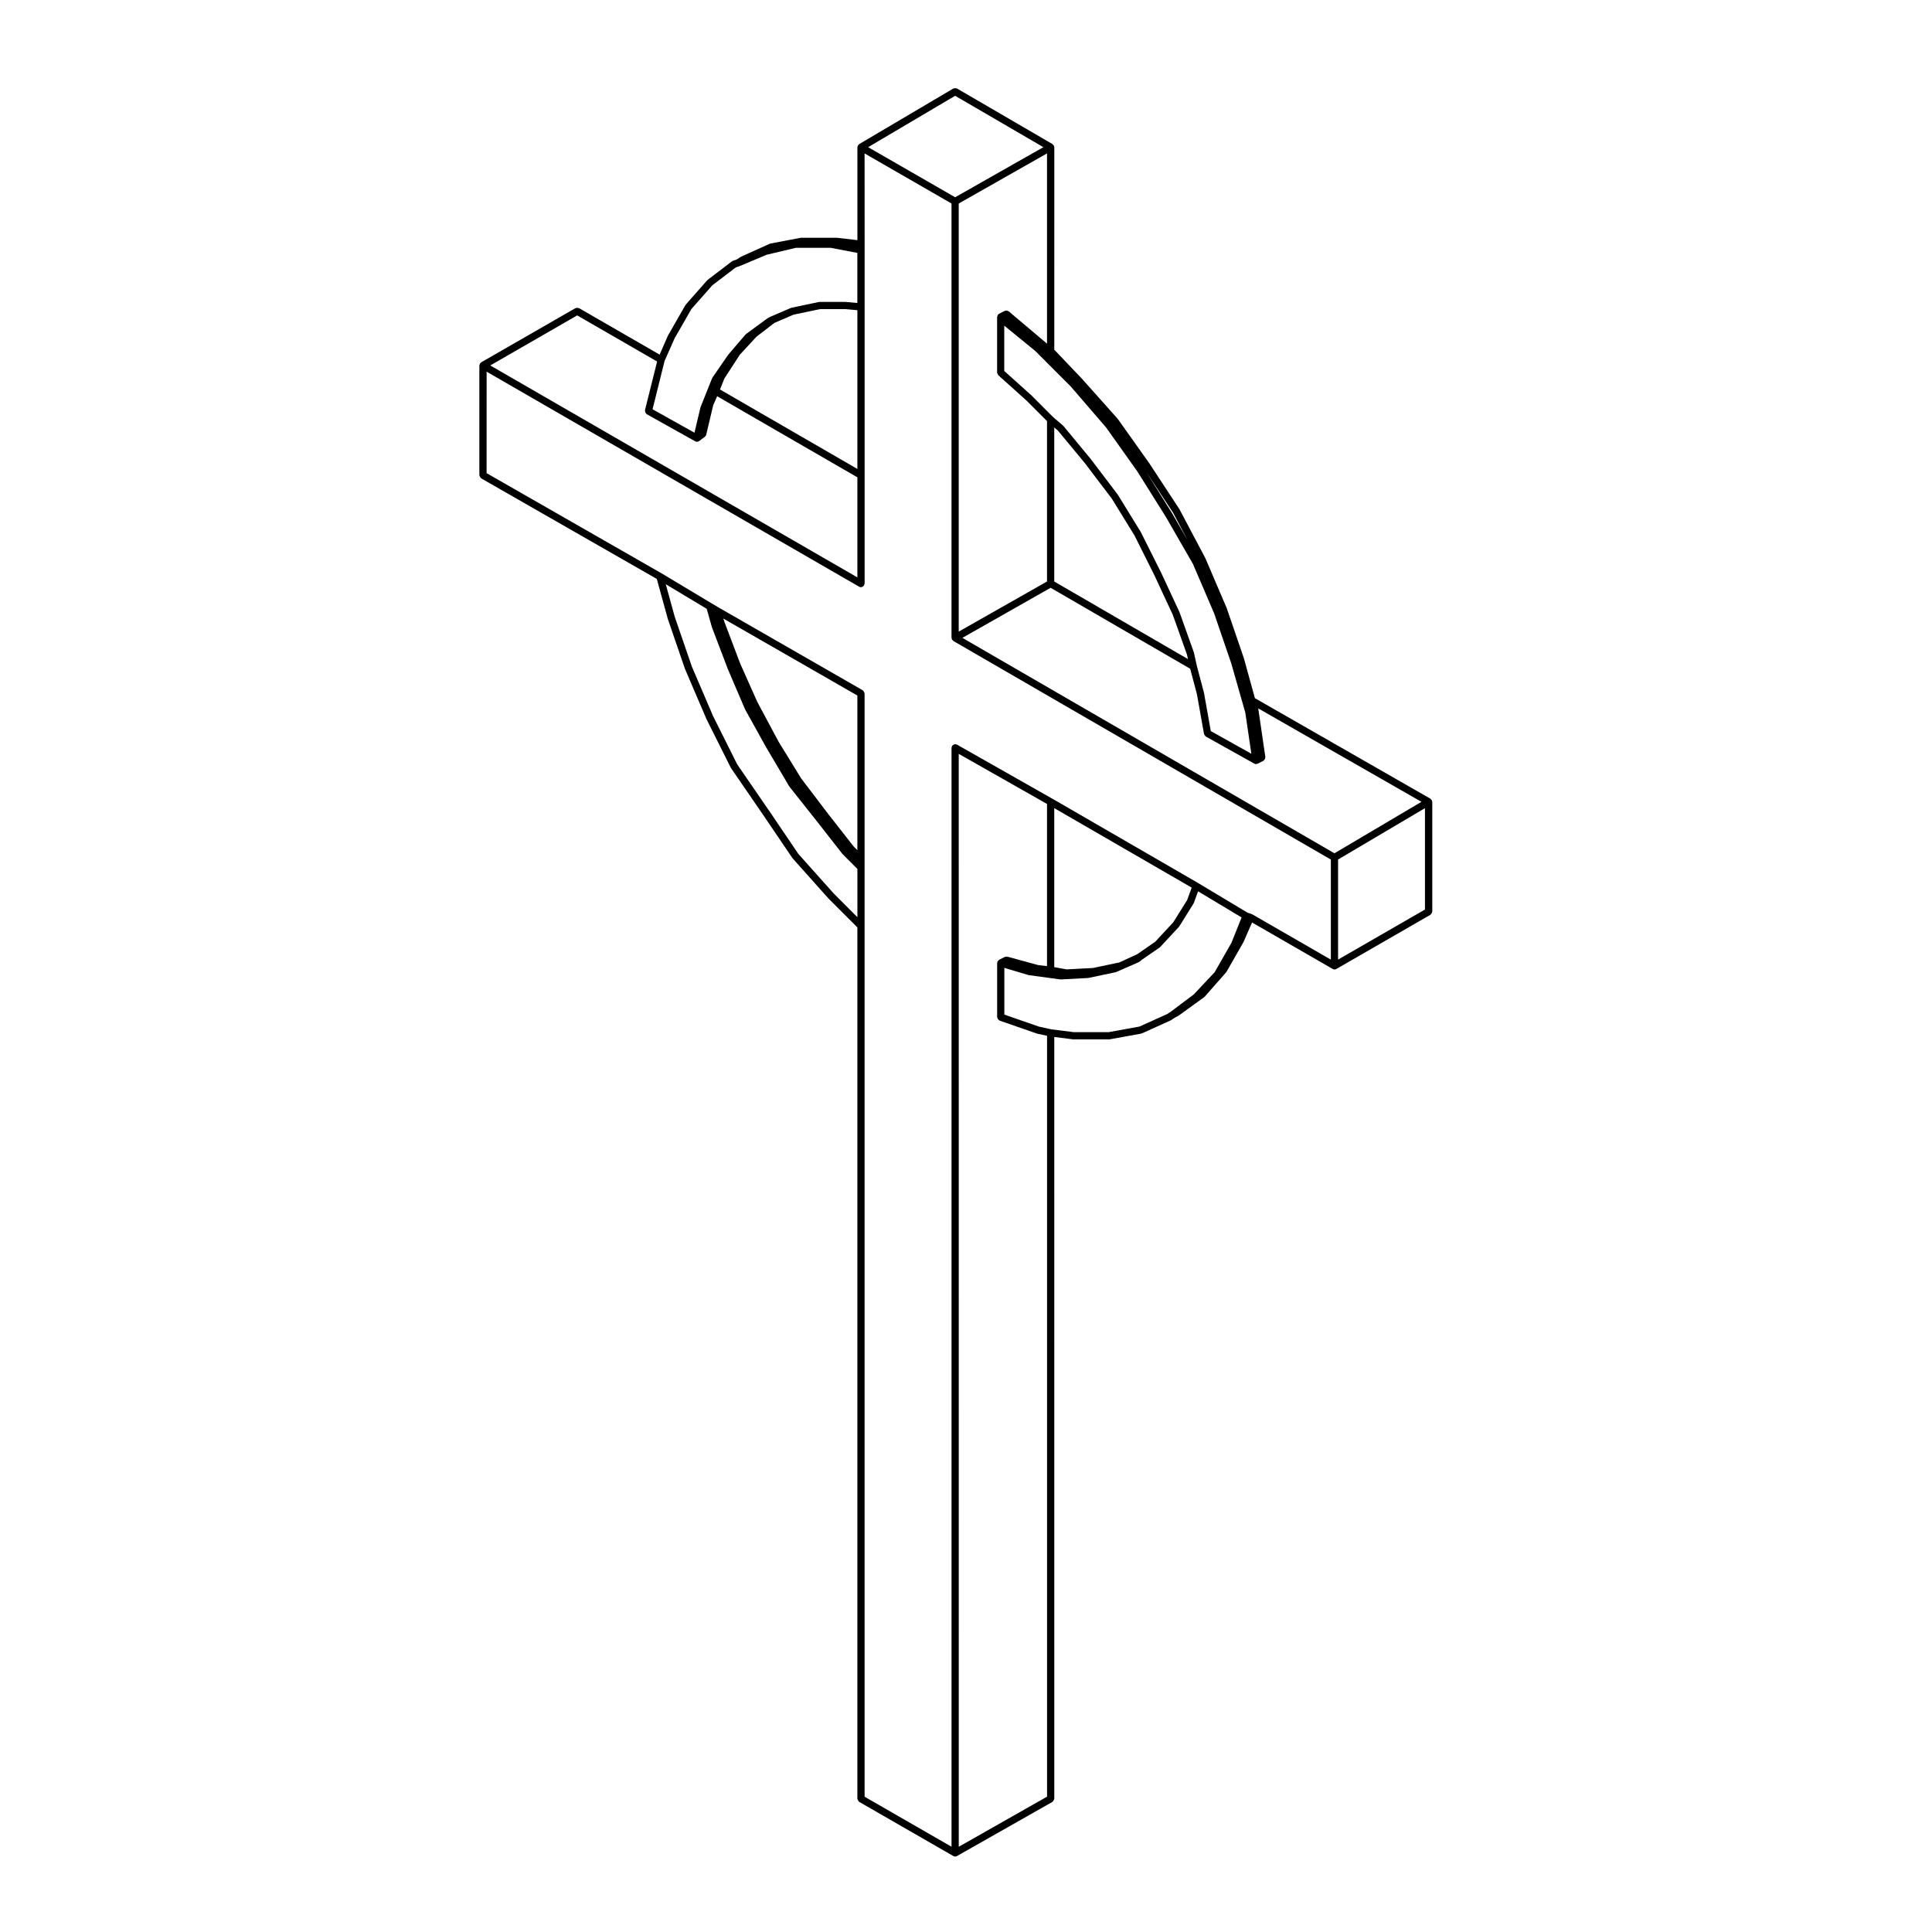
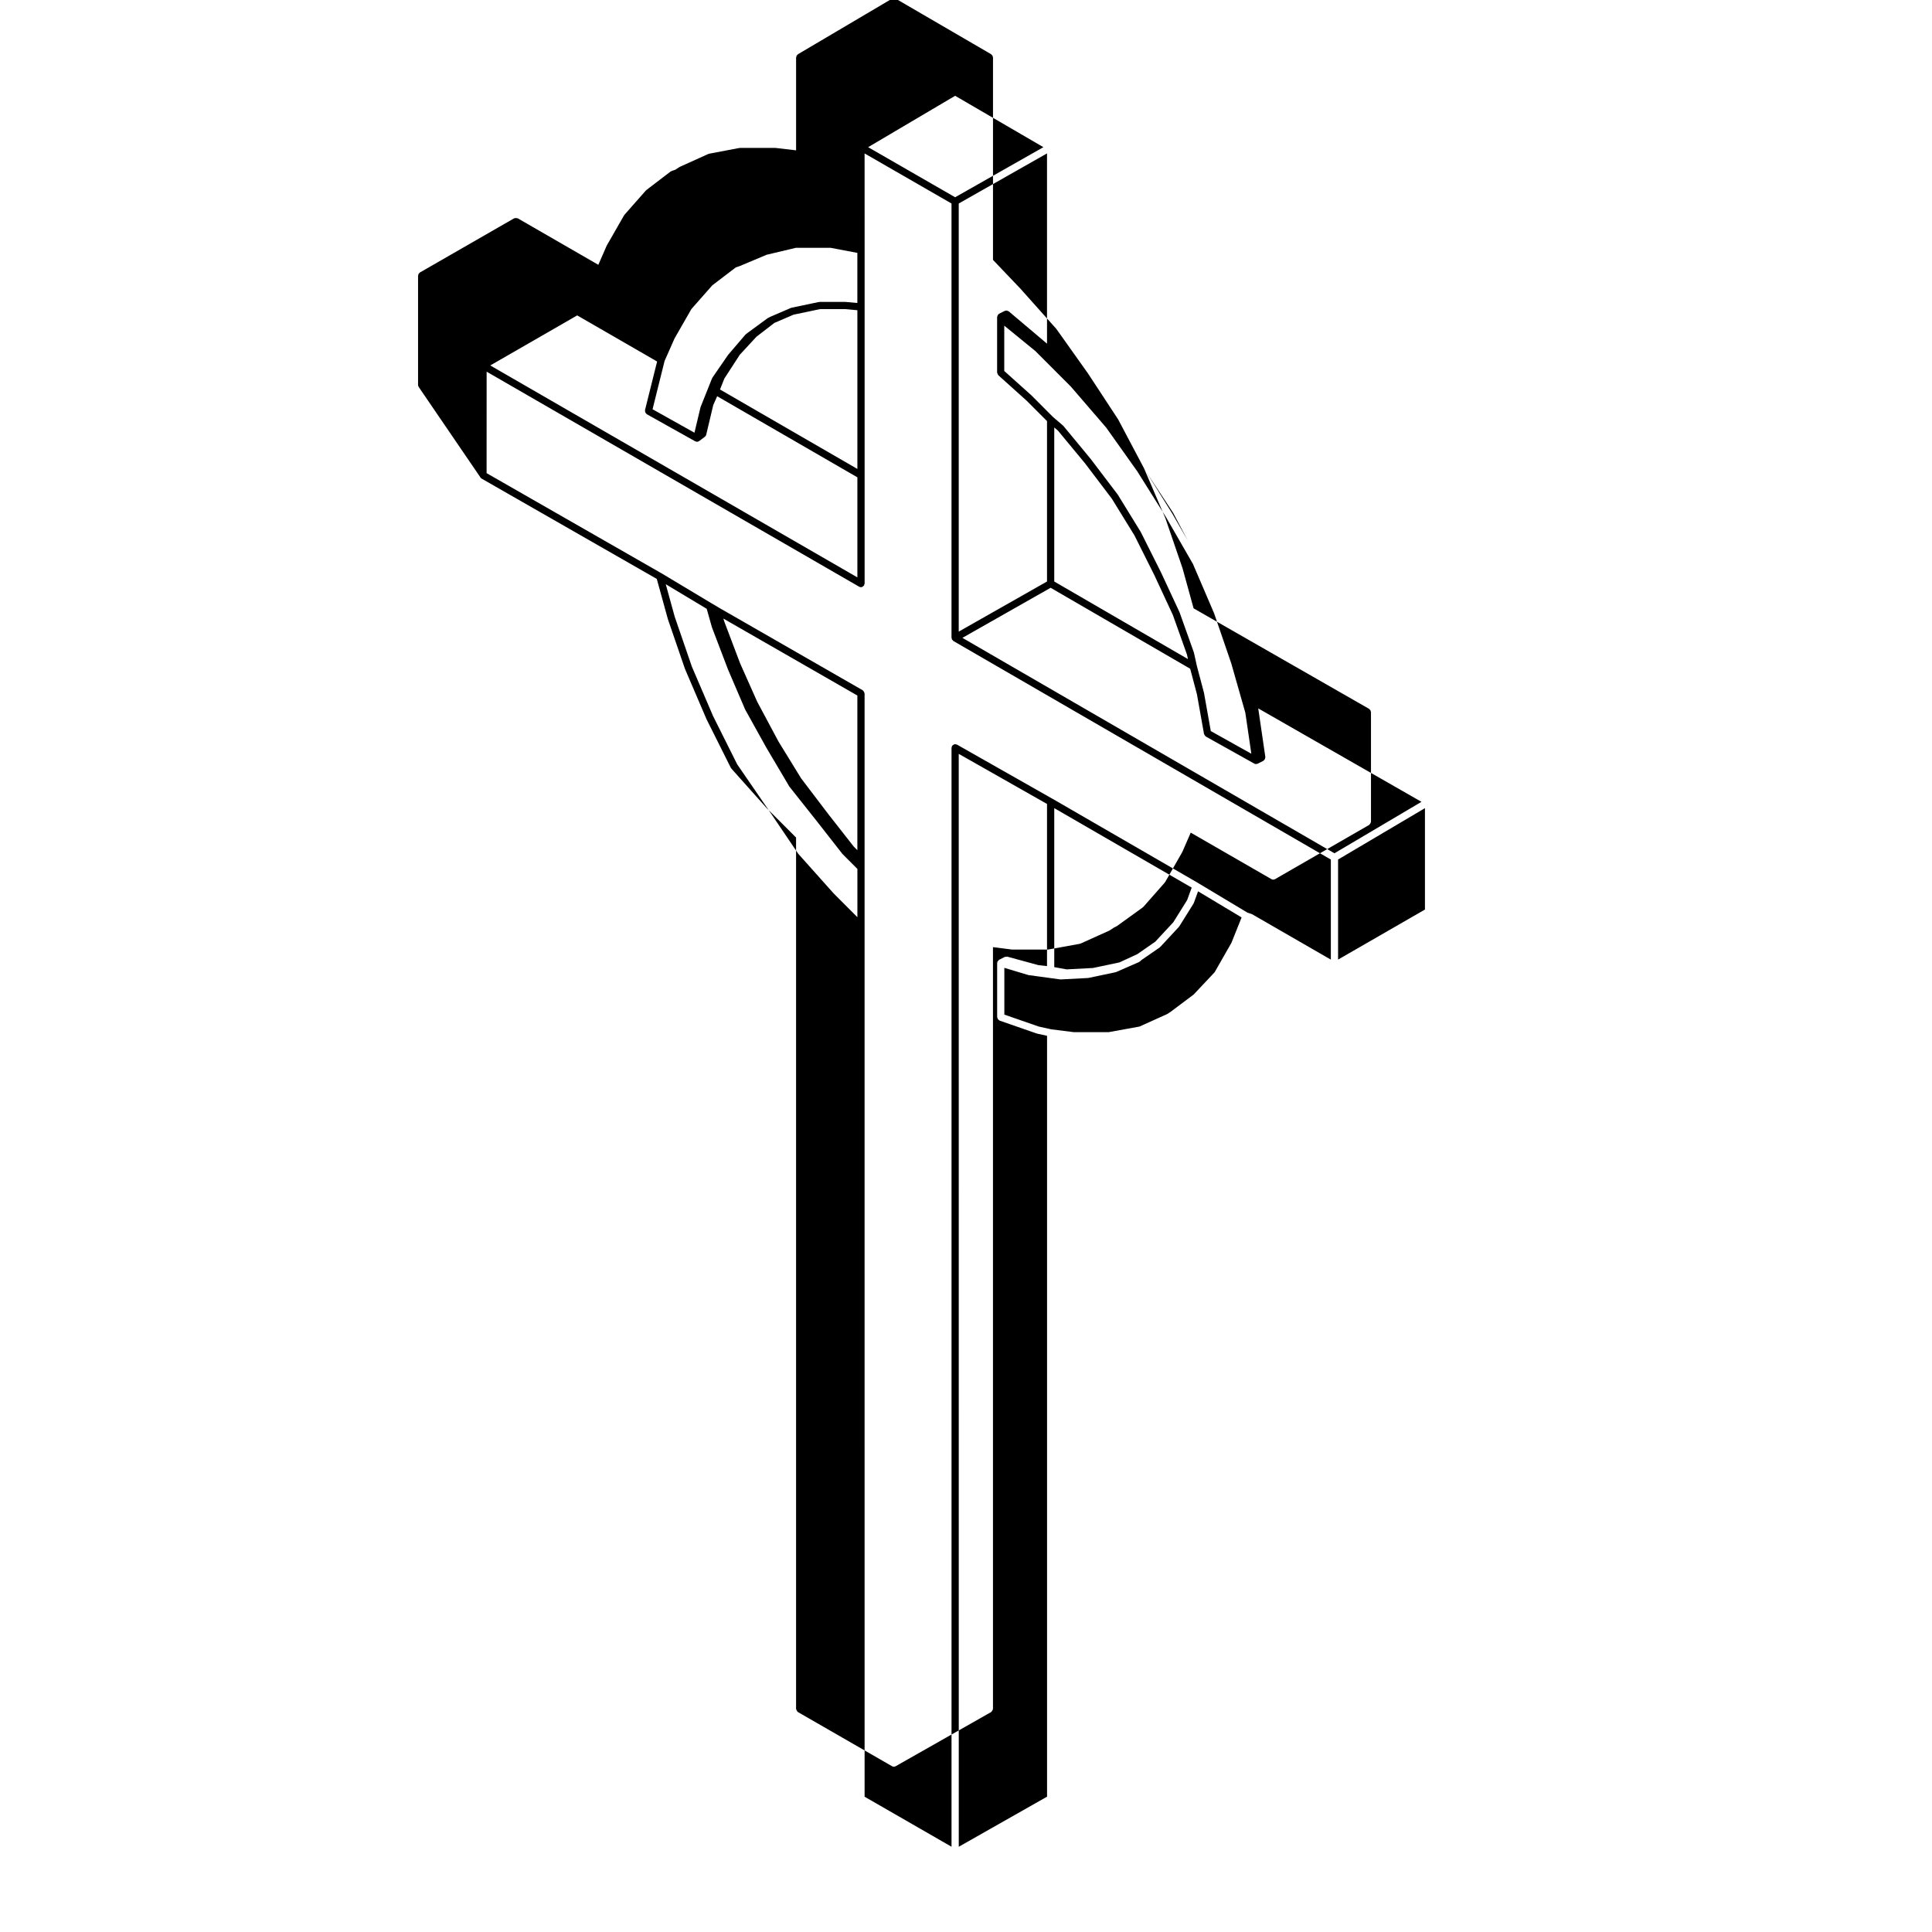
<svg xmlns="http://www.w3.org/2000/svg" fill="#000000" width="800px" height="800px" version="1.1" viewBox="144 144 512 512">
-   <path d="m271.23 270.39c0.059 0.109 0.105 0.207 0.215 0.281 0.035 0.023 0.035 0.082 0.082 0.105l46.527 26.641 2.918 10.578c0.004 0.012 0.012 0.016 0.012 0.023 0.012 0.012 0 0.02 0 0.031l4.543 13.23c0.004 0.016 0.023 0.02 0.031 0.035 0 0.012-0.004 0.02 0 0.031l5.664 13.227c0.004 0.012 0.02 0.012 0.023 0.023 0 0.012-0.004 0.016 0 0.023l6.43 12.855c0.016 0.023 0.035 0.035 0.055 0.055 0.012 0.02 0 0.039 0.012 0.055l8.305 12.086 7.941 11.719c0.012 0.016 0.039 0.012 0.055 0.023 0.016 0.023 0.004 0.051 0.023 0.074l9.445 10.578c0.012 0.004 0.02 0.004 0.031 0.012 0.012 0.004 0 0.02 0.012 0.023l7.656 7.664v230.92c0 0.047 0.047 0.074 0.055 0.117 0.016 0.125 0.07 0.215 0.133 0.324 0.059 0.105 0.109 0.207 0.215 0.289 0.039 0.023 0.039 0.082 0.082 0.102l24.953 14.359c0.141 0.09 0.312 0.125 0.473 0.125 0.168 0 0.328-0.039 0.473-0.121l25.316-14.363c0.039-0.02 0.039-0.07 0.082-0.102 0.102-0.082 0.156-0.172 0.215-0.289 0.07-0.105 0.117-0.195 0.137-0.316 0-0.047 0.051-0.074 0.051-0.121l-0.004-201.88 4.969 0.629c0.039 0.004 0.086 0.012 0.121 0.012h9.453c0.055 0 0.105-0.012 0.172-0.02l8.316-1.508c0.02-0.012 0.031-0.031 0.051-0.039 0.059-0.012 0.109-0.012 0.168-0.035l7.559-3.41c0.02-0.012 0.02-0.035 0.039-0.051 0.035-0.016 0.07-0.012 0.098-0.023l1.078-0.715 0.719-0.359c0.023-0.012 0.023-0.039 0.051-0.055 0.023-0.016 0.059-0.012 0.09-0.031l6.805-4.914c0.035-0.02 0.035-0.07 0.059-0.102 0.031-0.02 0.074-0.012 0.102-0.039l5.664-6.43c0.031-0.031 0.02-0.082 0.039-0.117 0.02-0.023 0.059-0.016 0.082-0.039l4.527-7.941c0.004-0.016 0-0.023 0.004-0.039 0.012-0.02 0.031-0.023 0.039-0.051l2.207-5.066 21.383 12.324c0.145 0.086 0.312 0.125 0.48 0.125 0.168 0 0.328-0.039 0.48-0.125l24.938-14.367c0.047-0.02 0.047-0.074 0.082-0.105 0.105-0.074 0.152-0.172 0.223-0.281 0.059-0.105 0.117-0.195 0.125-0.316 0.012-0.047 0.055-0.074 0.055-0.121v-29.102c0-0.047-0.047-0.074-0.055-0.121-0.012-0.09-0.031-0.156-0.066-0.238-0.016-0.039 0.004-0.09-0.016-0.125-0.031-0.035-0.074-0.035-0.102-0.07-0.055-0.07-0.102-0.117-0.172-0.172-0.035-0.023-0.035-0.082-0.082-0.105l-46.516-26.641-2.918-10.578c-0.004-0.012-0.016-0.012-0.016-0.02-0.004-0.012 0.004-0.02 0-0.035l-4.535-13.227c0-0.016-0.02-0.02-0.023-0.031s0.004-0.02 0-0.035l-5.664-13.23c-0.012-0.012-0.031-0.016-0.031-0.023-0.012-0.016 0-0.031-0.012-0.047l-6.801-12.855c-0.012-0.016-0.031-0.016-0.039-0.031-0.012-0.016 0-0.031-0.012-0.047l-7.934-12.09c-0.004-0.004-0.012-0.004-0.016-0.012-0.004-0.004 0-0.012-0.004-0.016l-8.328-11.719c-0.012-0.016-0.031-0.016-0.051-0.031-0.012-0.016 0-0.039-0.016-0.055l-9.441-10.578c-0.004-0.004-0.016 0-0.02-0.012-0.004 0 0-0.012-0.004-0.016l-7.297-7.656 0.004-53.664c0-0.047-0.039-0.074-0.051-0.117-0.012-0.086-0.031-0.145-0.059-0.227-0.02-0.039 0.012-0.086-0.02-0.125-0.02-0.039-0.07-0.047-0.102-0.082-0.055-0.07-0.105-0.121-0.176-0.176-0.031-0.031-0.035-0.074-0.07-0.102l-25.316-14.738c-0.039-0.023-0.098 0-0.137-0.016-0.109-0.047-0.215-0.051-0.344-0.051-0.125 0-0.23 0-0.352 0.051-0.039 0.016-0.09-0.004-0.125 0.016l-24.953 14.738c-0.035 0.02-0.039 0.07-0.074 0.102-0.07 0.051-0.109 0.105-0.168 0.172-0.023 0.035-0.074 0.035-0.102 0.082-0.023 0.039 0 0.086-0.02 0.125-0.035 0.082-0.051 0.145-0.066 0.23-0.004 0.047-0.051 0.07-0.051 0.117v24.633l-5.356-0.629c-0.02 0-0.039 0.016-0.055 0.016-0.02 0-0.039-0.023-0.059-0.023h-9.441c-0.035 0-0.055 0.031-0.09 0.035-0.035 0-0.055-0.023-0.09-0.016l-7.945 1.508c-0.039 0.004-0.059 0.051-0.102 0.066-0.039 0.016-0.082-0.016-0.117 0.004l-7.551 3.406c-0.023 0.012-0.023 0.047-0.055 0.059-0.023 0.012-0.059 0-0.082 0.016l-1.031 0.68-1.008 0.344c-0.055 0.016-0.07 0.074-0.109 0.102-0.055 0.023-0.117 0.004-0.16 0.039l-6.43 4.914c-0.031 0.02-0.023 0.059-0.051 0.086-0.023 0.02-0.07 0.016-0.09 0.047l-5.668 6.43c-0.02 0.031-0.016 0.07-0.031 0.102-0.031 0.023-0.066 0.031-0.082 0.059l-4.543 7.934c-0.012 0.016 0 0.035-0.004 0.051-0.012 0.016-0.035 0.02-0.047 0.039l-2.211 5.066-21.363-12.324c-0.039-0.02-0.09 0-0.125-0.016-0.109-0.047-0.215-0.047-0.344-0.047-0.121 0-0.23 0-0.344 0.047-0.047 0.016-0.09-0.004-0.133 0.016l-24.977 14.359c-0.047 0.02-0.047 0.074-0.082 0.105-0.07 0.051-0.117 0.102-0.176 0.172-0.02 0.035-0.07 0.035-0.102 0.074-0.02 0.039 0 0.086-0.02 0.125-0.031 0.082-0.051 0.141-0.059 0.227-0.012 0.047-0.051 0.074-0.051 0.121v29.094c0 0.047 0.039 0.074 0.051 0.121 0.02 0.133 0.074 0.223 0.141 0.336zm25.734-42.805 21.176 12.219-0.578 2.316-2.637 10.578c-0.02 0.086 0.035 0.16 0.039 0.246 0 0.125 0 0.23 0.051 0.352 0.055 0.117 0.133 0.188 0.223 0.277 0.066 0.059 0.074 0.145 0.152 0.191l12.848 7.188c0.055 0.031 0.121 0.023 0.18 0.051 0.031 0.004 0.039 0.039 0.07 0.047 0.07 0.016 0.141 0.023 0.215 0.023 0.203 0 0.402-0.066 0.574-0.195l0.012-0.004c0.004 0 0.004-0.004 0.012-0.004l1.496-1.125s0-0.004 0.004-0.004c0.168-0.133 0.297-0.312 0.348-0.539l1.867-7.859 1.039-2.336 37.156 21.488v26.516l-97.289-56.164zm25.789 6.121 4.465-7.793 5.547-6.297 6.227-4.75 0.973-0.328c0.012 0 0.012-0.012 0.02-0.016 0.02-0.004 0.031 0 0.051-0.012l7.117-2.992 7.727-1.84h9.27l7.055 1.34v13.281l-3.098-0.285c-0.02 0-0.031 0.016-0.047 0.016s-0.023-0.02-0.047-0.02h-6.812c-0.035 0-0.059 0.035-0.102 0.039-0.031 0.004-0.059-0.023-0.102-0.016l-7.195 1.508c-0.039 0.004-0.055 0.047-0.09 0.055-0.031 0.012-0.066-0.012-0.102 0l-5.281 2.273c-0.012 0.004-0.012 0.016-0.02 0.02-0.016 0.004-0.023 0-0.035 0l-0.754 0.379c-0.023 0.016-0.023 0.051-0.055 0.066-0.023 0.016-0.055 0-0.082 0.02l-5.664 4.156c-0.035 0.023-0.031 0.07-0.059 0.098-0.031 0.031-0.082 0.02-0.105 0.055l-4.527 5.289c-0.016 0.016-0.004 0.035-0.02 0.055-0.012 0.012-0.035 0.012-0.047 0.023l-4.168 6.051c-0.023 0.031-0.004 0.074-0.023 0.105s-0.059 0.039-0.074 0.082l-3.019 7.559c-0.012 0.023 0.012 0.051 0 0.074s-0.039 0.035-0.047 0.059l-1.594 6.711-11.105-6.211 2.457-9.871 0.734-2.941zm74.367-64.32 23.391 13.617-23.391 13.273-23.055-13.273zm57.746 110.48 3.894 7.352-4.125-7.168c-0.004-0.004-0.016-0.004-0.016-0.012-0.004-0.004 0-0.012-0.004-0.016l-6.898-11.043zm43.738 91.914 23.023-13.609v26.867l-23.023 13.262zm-0.965-1.652-98.594-57.09 23.383-13.27 36.98 21.453 1.785 6.734 1.883 10.559c0.004 0.02 0.023 0.031 0.023 0.047 0.02 0.082 0.082 0.125 0.117 0.203 0.082 0.141 0.145 0.266 0.281 0.352 0.023 0.02 0.023 0.055 0.055 0.07l12.844 7.176c0.145 0.086 0.312 0.121 0.473 0.121 0.047 0 0.09-0.004 0.137-0.012 0.02 0 0.039-0.031 0.059-0.035 0.082-0.016 0.156-0.02 0.227-0.055l1.516-0.75c0.07-0.035 0.09-0.121 0.141-0.168 0.105-0.086 0.176-0.156 0.242-0.273 0.055-0.105 0.07-0.211 0.082-0.336 0.012-0.082 0.074-0.141 0.059-0.223l-1.879-12.848c-0.004-0.031-0.039-0.039-0.039-0.07l43.289 24.781zm-44.66-89.121 7.16 12.438 5.613 13.09 4.535 13.23 3.738 13.109 1.594 10.871-10.746-6.004-1.805-10.137c-0.004-0.016-0.02-0.02-0.023-0.035s0.012-0.023 0.004-0.039l-1.895-7.16v-0.016l-0.742-3.371c-0.004-0.02-0.023-0.031-0.035-0.051-0.012-0.02 0.012-0.047 0-0.066l-3.773-10.578c-0.004-0.016-0.023-0.02-0.035-0.031 0-0.016 0.012-0.035 0-0.051l-4.918-10.578c-0.004-0.004-0.012-0.004-0.016-0.012v-0.012l-5.305-10.59c-0.004-0.016-0.023-0.016-0.031-0.031-0.012-0.016 0-0.031-0.012-0.047l-6.047-9.828c-0.012-0.016-0.031-0.016-0.035-0.023-0.012-0.016-0.012-0.035-0.02-0.051l-7.168-9.445c-0.004-0.004-0.016-0.004-0.016-0.012-0.012-0.004 0-0.016-0.012-0.02l-7.184-8.691c-0.02-0.023-0.059-0.016-0.086-0.039-0.016-0.02-0.016-0.055-0.035-0.074l-2.621-2.242-5.637-5.648c-0.004-0.004-0.02 0-0.023-0.012-0.012-0.012-0.004-0.02-0.016-0.031l-7.246-6.508v-12.012l8.223 6.715 9.395 9.402 9.391 10.898 8.266 11.633zm-29.59-23.727 0.992 0.855 7.141 8.625 7.129 9.395 5.996 9.742 5.269 10.523v0.004l4.902 10.543 3.738 10.48 0.266 1.219-35.434-20.559zm-2.246-22.48-9.82-8.297c-0.051-0.047-0.117-0.023-0.18-0.059-0.098-0.055-0.18-0.09-0.293-0.109-0.055-0.004-0.09-0.055-0.141-0.055-0.016 0-0.023 0.016-0.047 0.016-0.074 0-0.125 0.051-0.195 0.074-0.066 0.016-0.125-0.02-0.188 0.012l-1.508 0.762c-0.055 0.023-0.059 0.086-0.105 0.117-0.004 0.004-0.023 0.004-0.035 0.016-0.035 0.023-0.082 0.016-0.105 0.047-0.059 0.059-0.047 0.145-0.09 0.211-0.066 0.105-0.109 0.195-0.133 0.316-0.012 0.055-0.059 0.098-0.059 0.145v14.738c0 0.004 0.012 0.016 0.012 0.023 0.004 0.121 0.09 0.211 0.137 0.328 0.051 0.117 0.07 0.246 0.156 0.332 0.012 0.004 0.004 0.016 0.016 0.023l7.562 6.801 5.344 5.352v42.512l-23.398 13.281v-113.45l23.398-13.281v50.418zm-24.984-36.871v115.1c0 0.047 0.039 0.074 0.051 0.121 0.012 0.086 0.031 0.152 0.059 0.23 0.016 0.039-0.012 0.082 0.016 0.121 0.02 0.035 0.074 0.023 0.098 0.055 0.059 0.082 0.105 0.141 0.176 0.203 0.039 0.023 0.039 0.074 0.082 0.102l100.05 57.93v26.52l-20.871-12.031c-0.02-0.004-0.035 0-0.055-0.004-0.02-0.012-0.02-0.035-0.035-0.039-0.02-0.004-0.039 0.004-0.051 0-0.02-0.004-0.02-0.023-0.039-0.031l-1.023-0.336-13.141-7.879h-0.004s0-0.004-0.004-0.012l-38.547-22.297h-0.012l-25.316-14.363c-0.082-0.047-0.156-0.012-0.242-0.031-0.086-0.02-0.141-0.098-0.23-0.098-0.047 0-0.082 0.047-0.117 0.051-0.133 0.016-0.223 0.07-0.332 0.137-0.105 0.066-0.195 0.117-0.277 0.215-0.031 0.035-0.082 0.039-0.105 0.082-0.047 0.074-0.004 0.16-0.023 0.238-0.031 0.086-0.102 0.141-0.102 0.23v291.26l-23.035-13.254-0.004-230.78v-61.605c0-0.047-0.039-0.074-0.051-0.121-0.02-0.125-0.074-0.215-0.137-0.324-0.059-0.109-0.109-0.207-0.215-0.281-0.039-0.031-0.039-0.082-0.082-0.105l-38.16-21.914-1.891-1.129h-0.012c-0.012-0.012-0.02-0.016-0.035-0.02l-13.184-7.914h-0.012s0-0.004-0.004-0.004l-46.387-26.562 0.008-26.895 98.727 56.992c0.145 0.086 0.312 0.125 0.48 0.125 0.316 0 0.562-0.188 0.742-0.422 0.02-0.031 0.07-0.02 0.09-0.051 0.039-0.074 0.004-0.16 0.031-0.242 0.02-0.086 0.102-0.145 0.102-0.238v-89.953l-0.008-24.043zm49.812 218.12-8.125 1.477h-9.32l-5.926-0.742-3.309-0.734-9.129-3.168v-12.391l6.328 1.898c0.039 0.012 0.082 0.012 0.117 0.016 0.012 0 0.02 0.012 0.031 0.016l8.305 1.129c0.051 0.004 0.09 0.012 0.133 0.012h0.055l7.184-0.379c0.012 0 0.012-0.004 0.012-0.004 0.051 0 0.09-0.004 0.137-0.016l7.176-1.512c0.02 0 0.023-0.023 0.047-0.031 0.047-0.016 0.098-0.012 0.141-0.031l6.047-2.641c0.059-0.023 0.074-0.09 0.121-0.125 0.055-0.031 0.117-0.02 0.168-0.07l0.312-0.312 4.863-3.359c0.031-0.02 0.031-0.066 0.059-0.098 0.031-0.02 0.07-0.012 0.09-0.039l4.922-5.297c0.031-0.031 0.016-0.07 0.039-0.105 0.02-0.023 0.055-0.016 0.074-0.039l3.773-6.039c0.02-0.023 0-0.059 0.02-0.09 0.016-0.035 0.059-0.055 0.07-0.098l1.113-3.066 11.539 6.922-2.695 6.731-4.453 7.789-5.539 5.894-5.992 4.5-1.02 0.68zm-47.898-72.273 23.398 13.281v42.969l-2.262-0.25-8.246-2.246c-0.105-0.031-0.207 0.031-0.312 0.039-0.121 0.004-0.25-0.035-0.363 0.023l-1.508 0.762c-0.012 0-0.012 0.012-0.012 0.016-0.055 0.02-0.07 0.082-0.109 0.109-0.102 0.074-0.152 0.156-0.215 0.262-0.035 0.066-0.109 0.105-0.141 0.18 0 0.004-0.004 0.004-0.004 0.012-0.016 0.051 0.016 0.09 0.016 0.141-0.012 0.051-0.059 0.082-0.059 0.137v14.359c0 0.082 0.07 0.133 0.09 0.203 0.023 0.125 0.059 0.223 0.133 0.324 0.07 0.102 0.152 0.168 0.262 0.238 0.07 0.039 0.09 0.117 0.168 0.137l9.82 3.414c0.031 0.012 0.059 0.004 0.09 0.012 0.004 0.004 0.012 0.02 0.02 0.02l2.644 0.578v201.64l-23.398 13.273-0.008-289.63zm60.531 38.758-3.672 5.883-4.777 5.144-4.769 3.305-4.734 2.188-7.008 1.473-6.988 0.367-3.266-0.594v-42.137l36.422 21.062zm-87.398-13.23-0.973-0.977-6.758-8.625-7.16-9.422-5.984-9.73-5.656-10.574-4.523-10.152-4.121-10.879-0.344-1.023 35.523 20.398v40.984zm-35.238-124.99 4.082-6.293 4.414-4.781 4.762-3.668 5.078-2.18 7.008-1.473h6.672l3.231 0.297v42.059l-36.406-21.055zm-13.164 63.109-2.371-8.602 10.852 6.516 1.395 4.934c0.012 0.016 0.031 0.023 0.031 0.039 0.004 0.012 0 0.023 0 0.035l4.172 10.957c0 0.004 0.012 0.012 0.012 0.016v0.02l4.535 10.586c0.012 0.02 0.031 0.023 0.039 0.047 0 0.016-0.012 0.031 0 0.047l5.668 10.203c0.004 0.004 0.012 0 0.016 0.004 0 0.004-0.004 0.012 0 0.016l6.035 10.207c0.012 0.02 0.039 0.012 0.051 0.031 0.02 0.02 0.012 0.051 0.031 0.074l7.195 9.07 6.801 8.695c0.02 0.016 0.039 0.012 0.051 0.02 0.02 0.02 0.012 0.047 0.031 0.066l3.871 3.871v12.793l-6.277-6.289-9.387-10.504-7.898-11.668h-0.012l-8.281-12.051-6.383-12.766-5.629-13.129z" />
+   <path d="m271.23 270.39c0.059 0.109 0.105 0.207 0.215 0.281 0.035 0.023 0.035 0.082 0.082 0.105l46.527 26.641 2.918 10.578c0.004 0.012 0.012 0.016 0.012 0.023 0.012 0.012 0 0.02 0 0.031l4.543 13.23c0.004 0.016 0.023 0.02 0.031 0.035 0 0.012-0.004 0.02 0 0.031l5.664 13.227c0.004 0.012 0.02 0.012 0.023 0.023 0 0.012-0.004 0.016 0 0.023l6.43 12.855c0.016 0.023 0.035 0.035 0.055 0.055 0.012 0.02 0 0.039 0.012 0.055c0.012 0.016 0.039 0.012 0.055 0.023 0.016 0.023 0.004 0.051 0.023 0.074l9.445 10.578c0.012 0.004 0.02 0.004 0.031 0.012 0.012 0.004 0 0.02 0.012 0.023l7.656 7.664v230.92c0 0.047 0.047 0.074 0.055 0.117 0.016 0.125 0.07 0.215 0.133 0.324 0.059 0.105 0.109 0.207 0.215 0.289 0.039 0.023 0.039 0.082 0.082 0.102l24.953 14.359c0.141 0.09 0.312 0.125 0.473 0.125 0.168 0 0.328-0.039 0.473-0.121l25.316-14.363c0.039-0.02 0.039-0.07 0.082-0.102 0.102-0.082 0.156-0.172 0.215-0.289 0.07-0.105 0.117-0.195 0.137-0.316 0-0.047 0.051-0.074 0.051-0.121l-0.004-201.88 4.969 0.629c0.039 0.004 0.086 0.012 0.121 0.012h9.453c0.055 0 0.105-0.012 0.172-0.02l8.316-1.508c0.02-0.012 0.031-0.031 0.051-0.039 0.059-0.012 0.109-0.012 0.168-0.035l7.559-3.41c0.02-0.012 0.02-0.035 0.039-0.051 0.035-0.016 0.07-0.012 0.098-0.023l1.078-0.715 0.719-0.359c0.023-0.012 0.023-0.039 0.051-0.055 0.023-0.016 0.059-0.012 0.09-0.031l6.805-4.914c0.035-0.02 0.035-0.07 0.059-0.102 0.031-0.02 0.074-0.012 0.102-0.039l5.664-6.43c0.031-0.031 0.02-0.082 0.039-0.117 0.02-0.023 0.059-0.016 0.082-0.039l4.527-7.941c0.004-0.016 0-0.023 0.004-0.039 0.012-0.02 0.031-0.023 0.039-0.051l2.207-5.066 21.383 12.324c0.145 0.086 0.312 0.125 0.48 0.125 0.168 0 0.328-0.039 0.48-0.125l24.938-14.367c0.047-0.02 0.047-0.074 0.082-0.105 0.105-0.074 0.152-0.172 0.223-0.281 0.059-0.105 0.117-0.195 0.125-0.316 0.012-0.047 0.055-0.074 0.055-0.121v-29.102c0-0.047-0.047-0.074-0.055-0.121-0.012-0.09-0.031-0.156-0.066-0.238-0.016-0.039 0.004-0.09-0.016-0.125-0.031-0.035-0.074-0.035-0.102-0.07-0.055-0.07-0.102-0.117-0.172-0.172-0.035-0.023-0.035-0.082-0.082-0.105l-46.516-26.641-2.918-10.578c-0.004-0.012-0.016-0.012-0.016-0.02-0.004-0.012 0.004-0.02 0-0.035l-4.535-13.227c0-0.016-0.02-0.02-0.023-0.031s0.004-0.02 0-0.035l-5.664-13.23c-0.012-0.012-0.031-0.016-0.031-0.023-0.012-0.016 0-0.031-0.012-0.047l-6.801-12.855c-0.012-0.016-0.031-0.016-0.039-0.031-0.012-0.016 0-0.031-0.012-0.047l-7.934-12.09c-0.004-0.004-0.012-0.004-0.016-0.012-0.004-0.004 0-0.012-0.004-0.016l-8.328-11.719c-0.012-0.016-0.031-0.016-0.051-0.031-0.012-0.016 0-0.039-0.016-0.055l-9.441-10.578c-0.004-0.004-0.016 0-0.02-0.012-0.004 0 0-0.012-0.004-0.016l-7.297-7.656 0.004-53.664c0-0.047-0.039-0.074-0.051-0.117-0.012-0.086-0.031-0.145-0.059-0.227-0.02-0.039 0.012-0.086-0.02-0.125-0.02-0.039-0.07-0.047-0.102-0.082-0.055-0.07-0.105-0.121-0.176-0.176-0.031-0.031-0.035-0.074-0.07-0.102l-25.316-14.738c-0.039-0.023-0.098 0-0.137-0.016-0.109-0.047-0.215-0.051-0.344-0.051-0.125 0-0.23 0-0.352 0.051-0.039 0.016-0.09-0.004-0.125 0.016l-24.953 14.738c-0.035 0.02-0.039 0.07-0.074 0.102-0.07 0.051-0.109 0.105-0.168 0.172-0.023 0.035-0.074 0.035-0.102 0.082-0.023 0.039 0 0.086-0.02 0.125-0.035 0.082-0.051 0.145-0.066 0.23-0.004 0.047-0.051 0.07-0.051 0.117v24.633l-5.356-0.629c-0.02 0-0.039 0.016-0.055 0.016-0.02 0-0.039-0.023-0.059-0.023h-9.441c-0.035 0-0.055 0.031-0.09 0.035-0.035 0-0.055-0.023-0.09-0.016l-7.945 1.508c-0.039 0.004-0.059 0.051-0.102 0.066-0.039 0.016-0.082-0.016-0.117 0.004l-7.551 3.406c-0.023 0.012-0.023 0.047-0.055 0.059-0.023 0.012-0.059 0-0.082 0.016l-1.031 0.68-1.008 0.344c-0.055 0.016-0.07 0.074-0.109 0.102-0.055 0.023-0.117 0.004-0.16 0.039l-6.43 4.914c-0.031 0.02-0.023 0.059-0.051 0.086-0.023 0.02-0.07 0.016-0.09 0.047l-5.668 6.43c-0.02 0.031-0.016 0.07-0.031 0.102-0.031 0.023-0.066 0.031-0.082 0.059l-4.543 7.934c-0.012 0.016 0 0.035-0.004 0.051-0.012 0.016-0.035 0.02-0.047 0.039l-2.211 5.066-21.363-12.324c-0.039-0.02-0.09 0-0.125-0.016-0.109-0.047-0.215-0.047-0.344-0.047-0.121 0-0.23 0-0.344 0.047-0.047 0.016-0.09-0.004-0.133 0.016l-24.977 14.359c-0.047 0.02-0.047 0.074-0.082 0.105-0.07 0.051-0.117 0.102-0.176 0.172-0.02 0.035-0.07 0.035-0.102 0.074-0.02 0.039 0 0.086-0.02 0.125-0.031 0.082-0.051 0.141-0.059 0.227-0.012 0.047-0.051 0.074-0.051 0.121v29.094c0 0.047 0.039 0.074 0.051 0.121 0.02 0.133 0.074 0.223 0.141 0.336zm25.734-42.805 21.176 12.219-0.578 2.316-2.637 10.578c-0.02 0.086 0.035 0.16 0.039 0.246 0 0.125 0 0.23 0.051 0.352 0.055 0.117 0.133 0.188 0.223 0.277 0.066 0.059 0.074 0.145 0.152 0.191l12.848 7.188c0.055 0.031 0.121 0.023 0.18 0.051 0.031 0.004 0.039 0.039 0.07 0.047 0.07 0.016 0.141 0.023 0.215 0.023 0.203 0 0.402-0.066 0.574-0.195l0.012-0.004c0.004 0 0.004-0.004 0.012-0.004l1.496-1.125s0-0.004 0.004-0.004c0.168-0.133 0.297-0.312 0.348-0.539l1.867-7.859 1.039-2.336 37.156 21.488v26.516l-97.289-56.164zm25.789 6.121 4.465-7.793 5.547-6.297 6.227-4.75 0.973-0.328c0.012 0 0.012-0.012 0.02-0.016 0.02-0.004 0.031 0 0.051-0.012l7.117-2.992 7.727-1.84h9.27l7.055 1.34v13.281l-3.098-0.285c-0.02 0-0.031 0.016-0.047 0.016s-0.023-0.02-0.047-0.02h-6.812c-0.035 0-0.059 0.035-0.102 0.039-0.031 0.004-0.059-0.023-0.102-0.016l-7.195 1.508c-0.039 0.004-0.055 0.047-0.09 0.055-0.031 0.012-0.066-0.012-0.102 0l-5.281 2.273c-0.012 0.004-0.012 0.016-0.02 0.02-0.016 0.004-0.023 0-0.035 0l-0.754 0.379c-0.023 0.016-0.023 0.051-0.055 0.066-0.023 0.016-0.055 0-0.082 0.02l-5.664 4.156c-0.035 0.023-0.031 0.07-0.059 0.098-0.031 0.031-0.082 0.02-0.105 0.055l-4.527 5.289c-0.016 0.016-0.004 0.035-0.02 0.055-0.012 0.012-0.035 0.012-0.047 0.023l-4.168 6.051c-0.023 0.031-0.004 0.074-0.023 0.105s-0.059 0.039-0.074 0.082l-3.019 7.559c-0.012 0.023 0.012 0.051 0 0.074s-0.039 0.035-0.047 0.059l-1.594 6.711-11.105-6.211 2.457-9.871 0.734-2.941zm74.367-64.32 23.391 13.617-23.391 13.273-23.055-13.273zm57.746 110.48 3.894 7.352-4.125-7.168c-0.004-0.004-0.016-0.004-0.016-0.012-0.004-0.004 0-0.012-0.004-0.016l-6.898-11.043zm43.738 91.914 23.023-13.609v26.867l-23.023 13.262zm-0.965-1.652-98.594-57.09 23.383-13.27 36.98 21.453 1.785 6.734 1.883 10.559c0.004 0.02 0.023 0.031 0.023 0.047 0.02 0.082 0.082 0.125 0.117 0.203 0.082 0.141 0.145 0.266 0.281 0.352 0.023 0.02 0.023 0.055 0.055 0.07l12.844 7.176c0.145 0.086 0.312 0.121 0.473 0.121 0.047 0 0.09-0.004 0.137-0.012 0.02 0 0.039-0.031 0.059-0.035 0.082-0.016 0.156-0.02 0.227-0.055l1.516-0.75c0.07-0.035 0.09-0.121 0.141-0.168 0.105-0.086 0.176-0.156 0.242-0.273 0.055-0.105 0.07-0.211 0.082-0.336 0.012-0.082 0.074-0.141 0.059-0.223l-1.879-12.848c-0.004-0.031-0.039-0.039-0.039-0.07l43.289 24.781zm-44.66-89.121 7.16 12.438 5.613 13.09 4.535 13.23 3.738 13.109 1.594 10.871-10.746-6.004-1.805-10.137c-0.004-0.016-0.02-0.02-0.023-0.035s0.012-0.023 0.004-0.039l-1.895-7.16v-0.016l-0.742-3.371c-0.004-0.02-0.023-0.031-0.035-0.051-0.012-0.02 0.012-0.047 0-0.066l-3.773-10.578c-0.004-0.016-0.023-0.02-0.035-0.031 0-0.016 0.012-0.035 0-0.051l-4.918-10.578c-0.004-0.004-0.012-0.004-0.016-0.012v-0.012l-5.305-10.59c-0.004-0.016-0.023-0.016-0.031-0.031-0.012-0.016 0-0.031-0.012-0.047l-6.047-9.828c-0.012-0.016-0.031-0.016-0.035-0.023-0.012-0.016-0.012-0.035-0.02-0.051l-7.168-9.445c-0.004-0.004-0.016-0.004-0.016-0.012-0.012-0.004 0-0.016-0.012-0.02l-7.184-8.691c-0.02-0.023-0.059-0.016-0.086-0.039-0.016-0.02-0.016-0.055-0.035-0.074l-2.621-2.242-5.637-5.648c-0.004-0.004-0.02 0-0.023-0.012-0.012-0.012-0.004-0.02-0.016-0.031l-7.246-6.508v-12.012l8.223 6.715 9.395 9.402 9.391 10.898 8.266 11.633zm-29.59-23.727 0.992 0.855 7.141 8.625 7.129 9.395 5.996 9.742 5.269 10.523v0.004l4.902 10.543 3.738 10.48 0.266 1.219-35.434-20.559zm-2.246-22.48-9.82-8.297c-0.051-0.047-0.117-0.023-0.18-0.059-0.098-0.055-0.18-0.09-0.293-0.109-0.055-0.004-0.09-0.055-0.141-0.055-0.016 0-0.023 0.016-0.047 0.016-0.074 0-0.125 0.051-0.195 0.074-0.066 0.016-0.125-0.02-0.188 0.012l-1.508 0.762c-0.055 0.023-0.059 0.086-0.105 0.117-0.004 0.004-0.023 0.004-0.035 0.016-0.035 0.023-0.082 0.016-0.105 0.047-0.059 0.059-0.047 0.145-0.09 0.211-0.066 0.105-0.109 0.195-0.133 0.316-0.012 0.055-0.059 0.098-0.059 0.145v14.738c0 0.004 0.012 0.016 0.012 0.023 0.004 0.121 0.09 0.211 0.137 0.328 0.051 0.117 0.07 0.246 0.156 0.332 0.012 0.004 0.004 0.016 0.016 0.023l7.562 6.801 5.344 5.352v42.512l-23.398 13.281v-113.45l23.398-13.281v50.418zm-24.984-36.871v115.1c0 0.047 0.039 0.074 0.051 0.121 0.012 0.086 0.031 0.152 0.059 0.23 0.016 0.039-0.012 0.082 0.016 0.121 0.02 0.035 0.074 0.023 0.098 0.055 0.059 0.082 0.105 0.141 0.176 0.203 0.039 0.023 0.039 0.074 0.082 0.102l100.05 57.93v26.52l-20.871-12.031c-0.02-0.004-0.035 0-0.055-0.004-0.02-0.012-0.02-0.035-0.035-0.039-0.02-0.004-0.039 0.004-0.051 0-0.02-0.004-0.02-0.023-0.039-0.031l-1.023-0.336-13.141-7.879h-0.004s0-0.004-0.004-0.012l-38.547-22.297h-0.012l-25.316-14.363c-0.082-0.047-0.156-0.012-0.242-0.031-0.086-0.02-0.141-0.098-0.23-0.098-0.047 0-0.082 0.047-0.117 0.051-0.133 0.016-0.223 0.07-0.332 0.137-0.105 0.066-0.195 0.117-0.277 0.215-0.031 0.035-0.082 0.039-0.105 0.082-0.047 0.074-0.004 0.16-0.023 0.238-0.031 0.086-0.102 0.141-0.102 0.23v291.26l-23.035-13.254-0.004-230.78v-61.605c0-0.047-0.039-0.074-0.051-0.121-0.02-0.125-0.074-0.215-0.137-0.324-0.059-0.109-0.109-0.207-0.215-0.281-0.039-0.031-0.039-0.082-0.082-0.105l-38.16-21.914-1.891-1.129h-0.012c-0.012-0.012-0.02-0.016-0.035-0.02l-13.184-7.914h-0.012s0-0.004-0.004-0.004l-46.387-26.562 0.008-26.895 98.727 56.992c0.145 0.086 0.312 0.125 0.48 0.125 0.316 0 0.562-0.188 0.742-0.422 0.02-0.031 0.07-0.02 0.09-0.051 0.039-0.074 0.004-0.16 0.031-0.242 0.02-0.086 0.102-0.145 0.102-0.238v-89.953l-0.008-24.043zm49.812 218.12-8.125 1.477h-9.32l-5.926-0.742-3.309-0.734-9.129-3.168v-12.391l6.328 1.898c0.039 0.012 0.082 0.012 0.117 0.016 0.012 0 0.02 0.012 0.031 0.016l8.305 1.129c0.051 0.004 0.09 0.012 0.133 0.012h0.055l7.184-0.379c0.012 0 0.012-0.004 0.012-0.004 0.051 0 0.09-0.004 0.137-0.016l7.176-1.512c0.02 0 0.023-0.023 0.047-0.031 0.047-0.016 0.098-0.012 0.141-0.031l6.047-2.641c0.059-0.023 0.074-0.09 0.121-0.125 0.055-0.031 0.117-0.02 0.168-0.07l0.312-0.312 4.863-3.359c0.031-0.02 0.031-0.066 0.059-0.098 0.031-0.02 0.07-0.012 0.09-0.039l4.922-5.297c0.031-0.031 0.016-0.07 0.039-0.105 0.02-0.023 0.055-0.016 0.074-0.039l3.773-6.039c0.02-0.023 0-0.059 0.02-0.09 0.016-0.035 0.059-0.055 0.07-0.098l1.113-3.066 11.539 6.922-2.695 6.731-4.453 7.789-5.539 5.894-5.992 4.5-1.02 0.68zm-47.898-72.273 23.398 13.281v42.969l-2.262-0.25-8.246-2.246c-0.105-0.031-0.207 0.031-0.312 0.039-0.121 0.004-0.25-0.035-0.363 0.023l-1.508 0.762c-0.012 0-0.012 0.012-0.012 0.016-0.055 0.02-0.07 0.082-0.109 0.109-0.102 0.074-0.152 0.156-0.215 0.262-0.035 0.066-0.109 0.105-0.141 0.18 0 0.004-0.004 0.004-0.004 0.012-0.016 0.051 0.016 0.09 0.016 0.141-0.012 0.051-0.059 0.082-0.059 0.137v14.359c0 0.082 0.07 0.133 0.09 0.203 0.023 0.125 0.059 0.223 0.133 0.324 0.07 0.102 0.152 0.168 0.262 0.238 0.07 0.039 0.09 0.117 0.168 0.137l9.82 3.414c0.031 0.012 0.059 0.004 0.09 0.012 0.004 0.004 0.012 0.02 0.02 0.02l2.644 0.578v201.64l-23.398 13.273-0.008-289.63zm60.531 38.758-3.672 5.883-4.777 5.144-4.769 3.305-4.734 2.188-7.008 1.473-6.988 0.367-3.266-0.594v-42.137l36.422 21.062zm-87.398-13.23-0.973-0.977-6.758-8.625-7.16-9.422-5.984-9.73-5.656-10.574-4.523-10.152-4.121-10.879-0.344-1.023 35.523 20.398v40.984zm-35.238-124.99 4.082-6.293 4.414-4.781 4.762-3.668 5.078-2.18 7.008-1.473h6.672l3.231 0.297v42.059l-36.406-21.055zm-13.164 63.109-2.371-8.602 10.852 6.516 1.395 4.934c0.012 0.016 0.031 0.023 0.031 0.039 0.004 0.012 0 0.023 0 0.035l4.172 10.957c0 0.004 0.012 0.012 0.012 0.016v0.02l4.535 10.586c0.012 0.02 0.031 0.023 0.039 0.047 0 0.016-0.012 0.031 0 0.047l5.668 10.203c0.004 0.004 0.012 0 0.016 0.004 0 0.004-0.004 0.012 0 0.016l6.035 10.207c0.012 0.02 0.039 0.012 0.051 0.031 0.02 0.02 0.012 0.051 0.031 0.074l7.195 9.07 6.801 8.695c0.02 0.016 0.039 0.012 0.051 0.02 0.02 0.02 0.012 0.047 0.031 0.066l3.871 3.871v12.793l-6.277-6.289-9.387-10.504-7.898-11.668h-0.012l-8.281-12.051-6.383-12.766-5.629-13.129z" />
</svg>